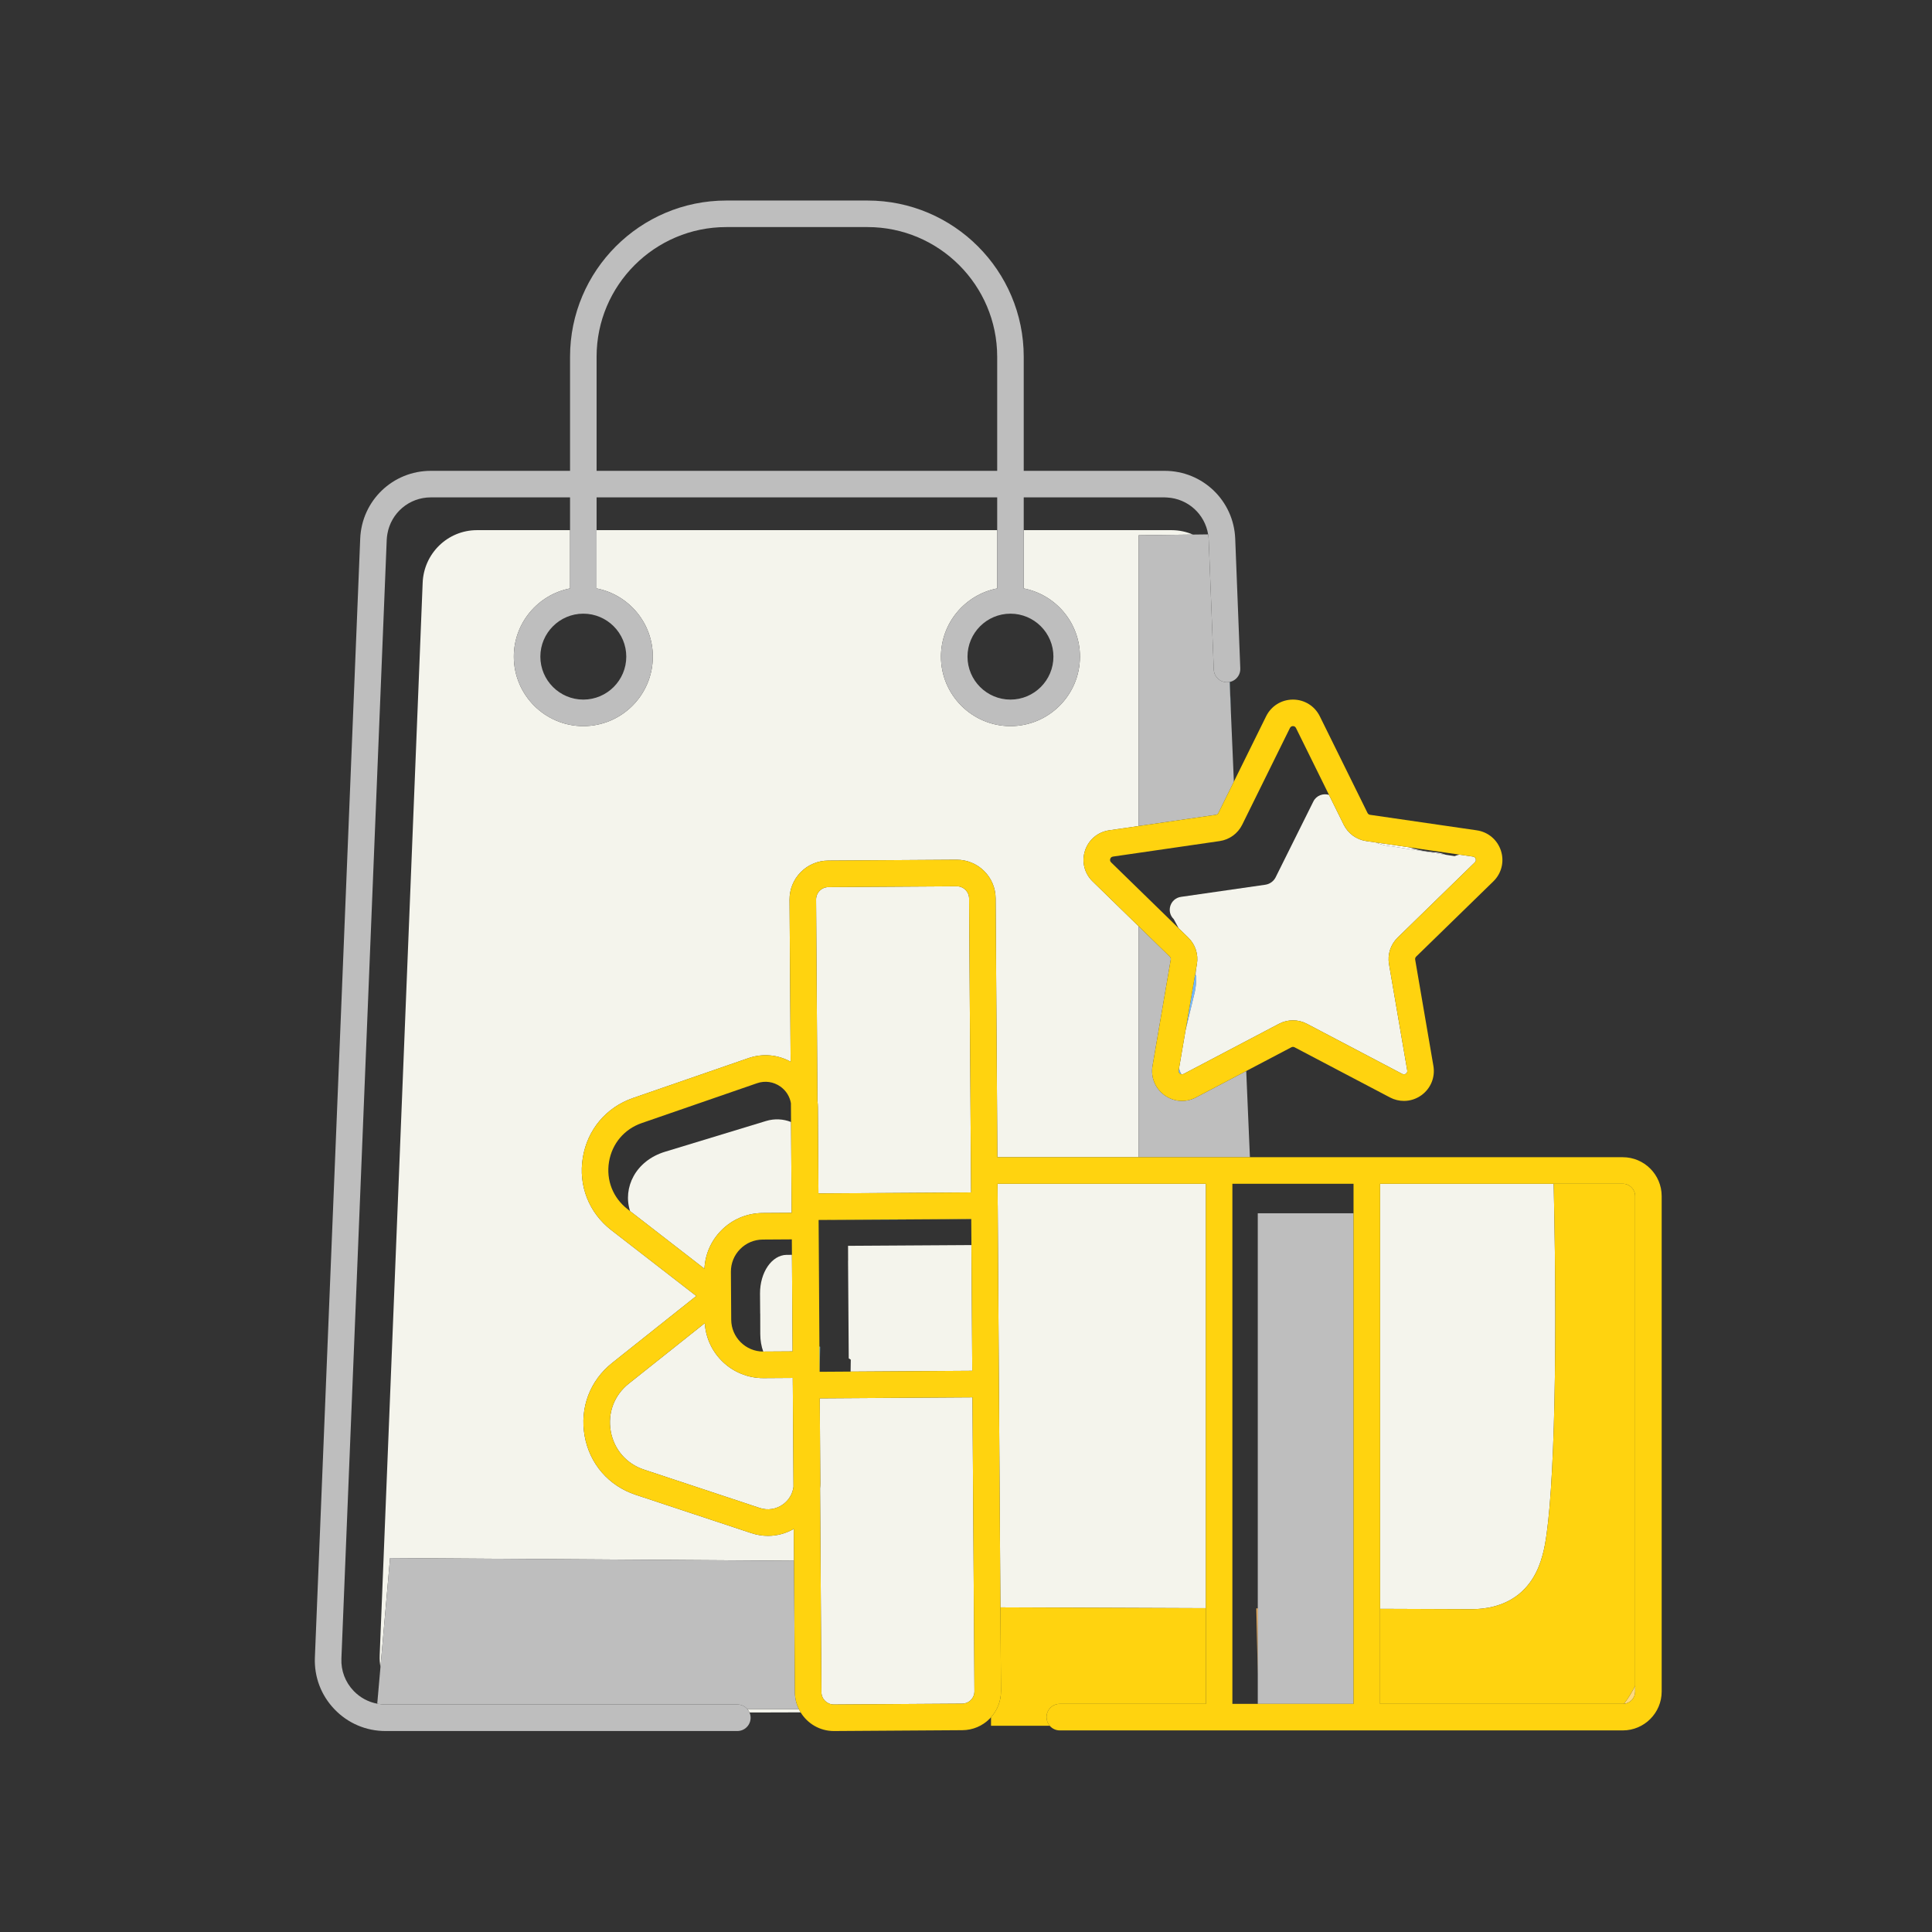
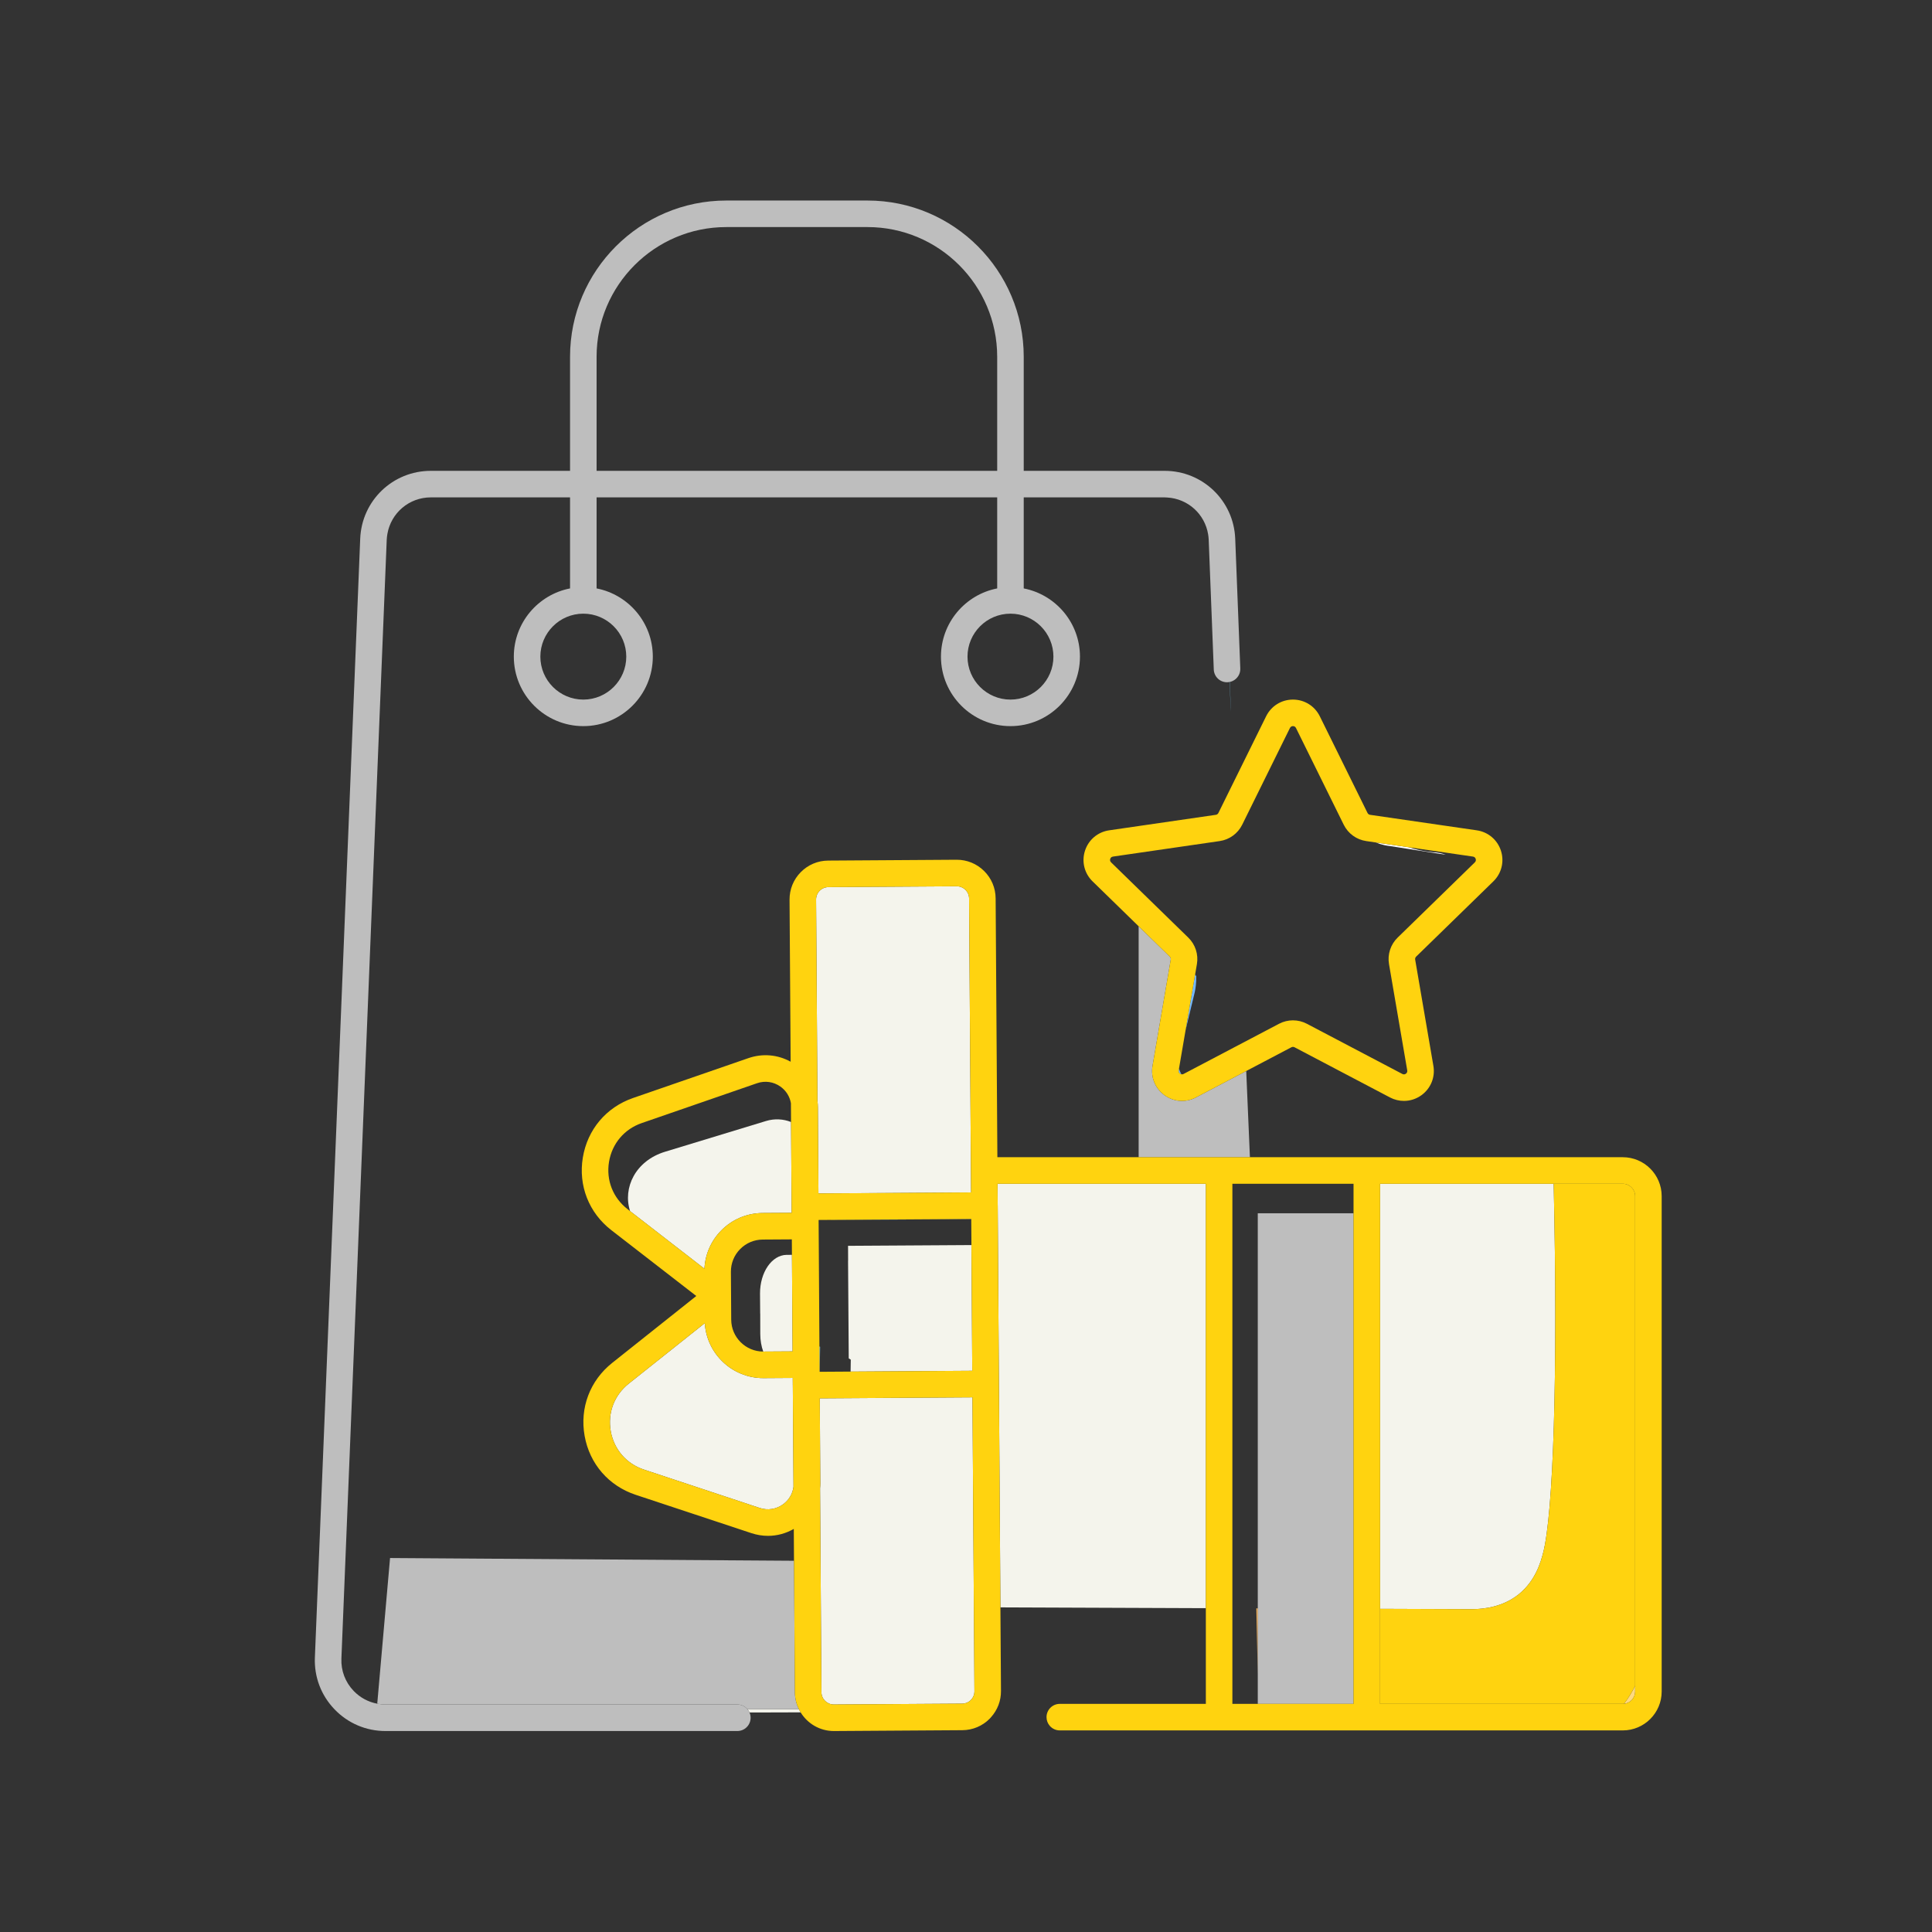
<svg xmlns="http://www.w3.org/2000/svg" width="512" height="512" viewBox="0 0 512 512" fill="none">
  <rect x="0" y="0" width="512" height="512" fill="#333333" stroke="none" />
  <path d="M326.168 187.437L325.905 180.721C325.89 180.724 325.875 180.727 325.859 180.73L326.194 188.568L326.168 187.437Z" fill="#80D7FF" />
  <path d="M211.696 452.92C207.137 452.92 202.581 452.92 198.056 452.92C198.289 453.187 198.482 453.489 198.626 453.819H203.284L212.174 453.793C212.001 453.51 211.842 453.219 211.696 452.92Z" fill="#F4F4EC" />
-   <path d="M112.009 154.474L100.622 438.651C100.579 439.722 100.653 440.768 100.828 441.779C101.675 432.15 102.522 422.522 103.369 412.893C139.052 413.134 174.735 413.375 210.419 413.616L210.362 405.177C208.253 406.388 205.916 407.018 203.538 407.018C202.065 407.018 200.578 406.78 199.121 406.298L168.451 396.137C161.302 393.769 156.247 387.928 154.929 380.514C153.609 373.1 156.34 365.874 162.233 361.186L184.527 343.451L162.007 326.003C156.054 321.391 153.231 314.202 154.454 306.771C155.678 299.34 160.658 293.436 167.775 290.976L198.312 280.422C202.09 279.116 206.096 279.471 209.527 281.366L209.238 238.438C209.219 235.684 210.275 233.089 212.209 231.129C214.143 229.17 216.724 228.081 219.477 228.063L253.479 227.841H253.549C256.276 227.841 258.844 228.894 260.787 230.812C262.746 232.746 263.835 235.327 263.853 238.08L264.316 306.674H301.752C301.752 287.431 301.752 266.161 301.752 245.473L289.541 233.571C287.364 231.448 286.595 228.333 287.534 225.44C288.474 222.548 290.927 220.48 293.936 220.043L301.752 218.907C301.752 176.344 301.752 141.848 301.752 141.848L316.131 141.667C314.391 140.916 312.48 140.497 310.474 140.497H271.299V155.936C279.778 157.583 286.2 165.061 286.2 174.014C286.2 184.17 277.938 192.432 267.782 192.432C257.626 192.432 249.364 184.17 249.364 174.014C249.364 165.061 255.786 157.583 264.265 155.936V140.497H158.102V155.936C166.581 157.583 173.003 165.061 173.003 174.014C173.003 184.17 164.741 192.432 154.585 192.432C144.429 192.432 136.167 184.17 136.167 174.014C136.167 165.061 142.589 157.583 151.069 155.936V140.497H126.393C118.669 140.497 112.298 146.654 112.009 154.474Z" fill="#F4F4EC" />
  <path d="M220.216 323.301L257.394 323.078L257.393 323.041L220.216 323.284V323.301Z" fill="#80D7FF" />
  <path d="M217.156 356.812L217.187 361.599V361.6L217.199 363.539L217.234 363.539L217.336 356.922L217.156 356.812Z" fill="#80D7FF" />
  <path d="M316.939 290.834C314.247 292.25 311.046 292.018 308.586 290.231C306.126 288.443 304.917 285.471 305.431 282.474L310.261 254.31C310.311 254.019 310.214 253.722 310.003 253.516L301.752 245.473V306.674H323.079H331.24L330.264 283.828L316.939 290.834Z" fill="#BEBEBE" />
  <path d="M312.455 283.128L312.363 283.662C312.285 284.116 312.514 284.39 312.72 284.54C312.817 284.61 312.943 284.674 313.09 284.702C312.804 284.213 312.59 283.685 312.455 283.128Z" fill="#74B8FF" />
-   <path d="M301.752 141.848V218.907L322.214 215.934C322.507 215.891 322.76 215.707 322.891 215.442L326.988 207.141L326.194 188.569L325.859 180.73C325.682 180.765 325.501 180.791 325.315 180.798C323.351 180.882 321.739 179.362 321.663 177.422L320.318 143.026C320.299 142.547 320.242 142.078 320.167 141.616L316.131 141.667L301.752 141.848Z" fill="#BEBEBE" />
  <path d="M210.655 448.501L210.419 413.616C174.736 413.375 139.052 413.134 103.369 412.893C102.522 422.522 101.675 432.15 100.828 441.779C100.543 445.019 100.259 448.258 99.974 451.498C100.687 451.631 101.417 451.707 102.16 451.707H195.404C196.464 451.707 197.412 452.178 198.057 452.92H211.697C211.045 451.581 210.665 450.086 210.655 448.501Z" fill="#BEBEBE" />
  <path d="M317.019 258.702C316.923 258.542 316.824 258.385 316.726 258.227L314.188 273.021C315.001 269.653 315.814 266.284 316.627 262.915C316.844 261.891 317.055 260.43 317.019 258.702Z" fill="#74B8FF" />
  <path d="M383.135 226.52C382.168 226.145 381.046 225.892 379.786 225.845C377.22 225.622 375.09 225.113 373.351 224.533L364.649 223.269C366.33 223.988 367.801 224.163 368.363 224.216C373.287 224.984 378.211 225.752 383.135 226.52Z" fill="white" />
-   <path d="M316.92 257.098L316.726 258.227C316.824 258.385 316.923 258.543 317.018 258.702C317.008 258.188 316.982 257.657 316.92 257.098Z" fill="white" />
-   <path d="M313.665 284.608L338.957 271.312C340.113 270.704 341.38 270.4 342.647 270.4C343.915 270.4 345.183 270.704 346.338 271.312L371.63 284.608C372.039 284.823 372.371 284.689 372.576 284.54C372.781 284.39 373.011 284.117 372.933 283.663L368.102 255.499C367.661 252.927 368.513 250.302 370.383 248.479L390.845 228.534C391.175 228.212 391.151 227.856 391.072 227.614C390.994 227.372 390.804 227.07 390.347 227.003L386.756 226.482C386.333 226.581 385.906 226.714 385.481 226.885C384.699 226.764 383.917 226.642 383.136 226.52C378.212 225.752 373.287 224.984 368.363 224.216C367.801 224.163 366.331 223.988 364.65 223.269L362.07 222.894C359.486 222.519 357.254 220.897 356.099 218.556L352.195 210.646C350.656 210.187 348.848 210.776 348.041 212.423L338.033 232.539C337.494 233.57 336.51 234.269 335.377 234.453L313.003 237.674C310.125 238.079 308.973 241.576 311.053 243.582C311.485 244.382 311.918 245.182 312.35 245.982L314.912 248.479C316.782 250.302 317.634 252.926 317.194 255.498L316.92 257.098C316.982 257.657 317.008 258.188 317.019 258.702C317.054 260.43 316.844 261.891 316.626 262.915C315.814 266.284 315.001 269.653 314.188 273.021L312.455 283.128C312.59 283.685 312.804 284.213 313.09 284.702C313.256 284.735 313.449 284.722 313.665 284.608Z" fill="#F4F4EC" />
  <path d="M319.562 313.707H264.364L264.402 319.375C264.403 319.41 264.407 319.444 264.408 319.478L264.562 343.094L265.121 425.972C283.268 426.042 301.415 426.112 319.562 426.182V313.707Z" fill="#F4F4EC" />
  <path d="M433.329 448.27V446.768C432.691 448.023 431.637 449.92 430.372 451.528C432.029 451.367 433.329 449.968 433.329 448.27Z" fill="#FFD980" />
  <path d="M402.519 422.465C406.991 418.851 408.341 413.791 408.9 411.696C411.647 401.404 412.889 364.3 411.741 313.707H365.734V426.359C373.875 426.39 382.015 426.422 390.156 426.453C393.404 426.422 398.375 425.813 402.519 422.465Z" fill="#F4F4EC" />
  <path d="M216.631 291.73C216.704 292.3 216.745 292.88 216.749 293.467L216.895 316.272L257.346 316.007L256.82 238.127C256.82 238.127 256.82 238.126 256.82 238.126C256.815 237.252 256.469 236.432 255.846 235.817C255.229 235.208 254.413 234.874 253.547 234.874C253.54 234.874 253.533 234.874 253.525 234.874L219.524 235.096C218.649 235.102 217.829 235.447 217.215 236.07C216.601 236.693 216.265 237.517 216.271 238.391L216.631 291.73Z" fill="#F4F4EC" />
  <path d="M220.984 451.707L254.985 451.484C255.859 451.479 256.679 451.133 257.294 450.51C257.908 449.888 258.243 449.064 258.238 448.189L257.712 370.308L217.245 370.573L217.389 393.016C217.392 393.492 217.366 393.962 217.323 394.428L217.688 448.453C217.7 450.252 219.166 451.706 220.961 451.707C220.969 451.707 220.976 451.707 220.984 451.707Z" fill="#F4F4EC" />
  <path d="M201.333 399.622C203.459 400.325 205.717 399.974 207.528 398.657C209.071 397.535 210.041 395.886 210.287 394.038L210.106 367.197C210.105 367.165 210.101 367.134 210.101 367.103L210.088 365.162L202.369 365.212C202.336 365.212 202.301 365.212 202.268 365.212C194.042 365.212 187.276 358.773 186.776 350.648L166.612 366.69C162.773 369.745 160.994 374.452 161.853 379.283C162.712 384.113 166.006 387.918 170.663 389.46L201.333 399.622Z" fill="#F4F4EC" />
  <path d="M202.98 297.085L176.239 305.226C168.416 307.614 164.979 314.776 166.978 320.957L186.684 336.224C186.867 332.4 188.43 328.825 191.141 326.08C194.054 323.129 197.942 321.489 202.089 321.462L209.798 321.413L209.635 297.344C207.634 296.549 205.289 296.377 202.98 297.085Z" fill="#F4F4EC" />
  <path d="M201.413 342.807L201.454 348.144H201.468V348.223L201.481 353.52C201.481 355.207 201.765 356.789 202.265 358.178C202.266 358.178 202.267 358.178 202.268 358.178C202.287 358.178 202.306 358.178 202.324 358.178L210.042 358.129L209.947 343.484L209.873 332.546L208.422 332.55C204.54 332.629 201.399 337.153 201.413 342.807Z" fill="#F4F4EC" />
  <path d="M224.744 330.191L224.76 334.102H224.744V334.119L224.925 359.984L225.465 360.317L225.416 363.486L257.66 363.275L257.529 343.176L257.44 329.955L224.744 330.156V330.191Z" fill="#F4F4EC" />
-   <path d="M280.856 451.544H319.562V426.181C301.415 426.112 283.268 426.042 265.121 425.972L265.271 448.143C265.288 450.73 264.347 453.17 262.631 455.081V457.339H278.18C277.657 456.725 277.339 455.931 277.339 455.061C277.339 453.119 278.914 451.544 280.856 451.544Z" fill="#FFD30F" />
  <path d="M332.952 426.233L333.323 443.645V426.234C333.199 426.234 333.076 426.233 332.952 426.233Z" fill="#FFB85B" />
  <path d="M433.329 316.981C433.329 315.176 431.86 313.707 430.054 313.707H411.741C412.888 364.3 411.646 401.404 408.9 411.697C408.341 413.792 406.991 418.851 402.519 422.465C398.375 425.814 393.404 426.422 390.155 426.453C382.015 426.422 373.874 426.39 365.734 426.359V451.544H430.054C430.161 451.544 430.267 451.538 430.372 451.528C431.637 449.921 432.691 448.023 433.329 446.768V316.981H433.329Z" fill="#FFD30F" />
  <path d="M333.323 426.234V443.645V451.544H358.701V321.53H333.323V426.234Z" fill="#BEBEBE" />
  <path d="M322.891 215.442C322.76 215.707 322.507 215.891 322.214 215.934L301.752 218.907L293.937 220.043C290.928 220.48 288.474 222.548 287.535 225.44C286.595 228.333 287.364 231.448 289.542 233.571L301.752 245.473L310.003 253.516C310.215 253.722 310.311 254.019 310.261 254.31L305.431 282.474C304.917 285.471 306.126 288.443 308.586 290.23C311.046 292.018 314.247 292.25 316.939 290.834L330.264 283.828L342.231 277.537C342.493 277.399 342.804 277.4 343.065 277.537L368.358 290.834C369.528 291.45 370.795 291.753 372.056 291.753C373.694 291.753 375.32 291.24 376.711 290.23C379.17 288.442 380.379 285.47 379.865 282.473L375.035 254.309C374.985 254.019 375.081 253.722 375.293 253.516L395.755 233.571C397.932 231.448 398.701 228.333 397.762 225.441C396.822 222.549 394.368 220.48 391.359 220.043L363.082 215.934C362.789 215.892 362.537 215.708 362.406 215.443L349.76 189.819V189.819C348.414 187.092 345.689 185.398 342.647 185.398C339.606 185.398 336.881 187.093 335.536 189.819L327.319 206.469L326.987 207.141L322.891 215.442ZM312.363 283.662L312.455 283.128L314.188 273.021L316.726 258.227L316.92 257.098L317.194 255.498C317.635 252.926 316.782 250.301 314.913 248.479L312.351 245.982L294.451 228.534C294.121 228.212 294.145 227.856 294.224 227.614C294.303 227.372 294.492 227.069 294.948 227.003L323.225 222.894C325.808 222.519 328.041 220.897 329.197 218.556L341.843 192.931C342.047 192.518 342.394 192.431 342.648 192.431C342.902 192.431 343.249 192.518 343.453 192.932V192.932L352.195 210.646L356.099 218.555C357.254 220.897 359.486 222.519 362.07 222.894L364.65 223.269L373.351 224.533L386.756 226.481L390.347 227.003C390.804 227.069 390.994 227.372 391.072 227.614C391.151 227.856 391.175 228.212 390.845 228.534L370.383 248.479C368.513 250.302 367.661 252.926 368.102 255.499L372.933 283.662C373.011 284.116 372.781 284.39 372.576 284.539C372.371 284.689 372.039 284.823 371.63 284.608L346.338 271.311C345.183 270.703 343.915 270.4 342.647 270.4C341.38 270.4 340.113 270.704 338.957 271.311L313.665 284.608C313.449 284.722 313.256 284.734 313.09 284.702C312.943 284.673 312.817 284.61 312.72 284.539C312.514 284.39 312.285 284.116 312.363 283.662Z" fill="#FFD30F" />
  <path d="M102.16 458.74H195.404C197.346 458.74 198.92 457.166 198.92 455.224C198.92 454.724 198.814 454.249 198.627 453.819C198.483 453.489 198.289 453.187 198.056 452.92C197.412 452.178 196.463 451.707 195.404 451.707H102.16C101.416 451.707 100.687 451.631 99.973 451.498C97.604 451.053 95.436 449.894 93.725 448.113C91.5 445.795 90.346 442.751 90.476 439.54L102.487 143.031C102.508 142.499 102.577 141.982 102.666 141.473C103.629 135.946 108.406 131.811 114.171 131.811H151.069V131.843V140.497V155.936C142.589 157.582 136.167 165.06 136.167 174.013C136.167 184.169 144.429 192.432 154.585 192.432C164.741 192.432 173.003 184.169 173.003 174.013C173.003 165.06 166.581 157.582 158.102 155.936V140.497V131.843V131.811H264.266V131.843V140.497V155.936C255.787 157.582 249.364 165.06 249.364 174.013C249.364 184.169 257.626 192.432 267.782 192.432C277.938 192.432 286.2 184.169 286.2 174.013C286.2 165.06 279.778 157.582 271.299 155.936V140.497V131.843V131.811H308.635C308.858 131.811 309.075 131.831 309.295 131.843C314.811 132.149 319.299 136.234 320.167 141.616C320.242 142.078 320.298 142.546 320.318 143.026L321.663 177.421C321.739 179.362 323.351 180.882 325.315 180.798C325.501 180.791 325.682 180.765 325.859 180.73C325.874 180.727 325.89 180.724 325.905 180.721C326.179 180.664 326.441 180.577 326.686 180.461C327.918 179.875 328.748 178.596 328.691 177.147L327.346 142.746C326.937 132.67 318.718 124.777 308.635 124.777H271.299V94.546C271.299 71.717 252.725 53.143 229.896 53.143H192.471C169.642 53.143 151.069 71.717 151.069 94.546V124.777H114.171C104.086 124.777 95.868 132.67 95.46 142.746L83.448 439.256C83.24 444.397 85.088 449.273 88.652 452.985C92.217 456.696 97.014 458.74 102.16 458.74ZM154.585 185.398C148.308 185.398 143.2 180.291 143.2 174.014C143.2 167.736 148.308 162.629 154.585 162.629C160.863 162.629 165.97 167.736 165.97 174.014C165.97 180.291 160.863 185.398 154.585 185.398ZM256.398 174.014C256.398 167.736 261.505 162.629 267.782 162.629C274.06 162.629 279.167 167.736 279.167 174.014C279.167 180.291 274.06 185.398 267.782 185.398C261.505 185.398 256.398 180.291 256.398 174.014ZM158.102 94.546C158.102 75.595 173.52 60.177 192.471 60.177H229.896C248.847 60.177 264.266 75.595 264.266 94.546V124.777H158.102V94.546Z" fill="#BEBEBE" />
  <path d="M323.078 306.674H301.752H264.316L263.853 238.08C263.835 235.327 262.747 232.746 260.787 230.812C258.844 228.894 256.276 227.841 253.549 227.841C253.525 227.841 253.502 227.841 253.479 227.841L219.478 228.063C216.724 228.081 214.143 229.17 212.209 231.13C210.275 233.089 209.22 235.684 209.238 238.438L209.528 281.366C206.096 279.471 202.09 279.116 198.312 280.422L167.776 290.976C160.658 293.436 155.678 299.34 154.455 306.771C153.231 314.202 156.054 321.391 162.007 326.003L184.527 343.451L162.233 361.186C156.34 365.875 153.609 373.1 154.929 380.514C156.247 387.929 161.303 393.769 168.451 396.137L199.121 406.298C200.578 406.78 202.065 407.018 203.538 407.018C205.916 407.018 208.253 406.388 210.363 405.177L210.419 413.616L210.655 448.5C210.665 450.086 211.045 451.581 211.697 452.92C211.842 453.219 212.001 453.51 212.175 453.793C213.989 456.756 217.246 458.74 220.96 458.74H221.03L255.031 458.518C257.784 458.5 260.365 457.411 262.299 455.451C262.417 455.332 262.52 455.204 262.631 455.081C264.347 453.169 265.288 450.729 265.27 448.142L265.121 425.972L264.562 343.093L264.407 319.478C264.407 319.443 264.403 319.409 264.402 319.375L264.364 313.707H319.562V426.181V451.544H280.856C278.914 451.544 277.339 453.118 277.339 455.06C277.339 455.93 277.656 456.725 278.179 457.338C278.824 458.096 279.783 458.577 280.856 458.577H323.078H362.217H430.054C435.738 458.577 440.362 453.953 440.362 448.27V316.981C440.362 311.298 435.738 306.674 430.054 306.674H362.217H331.239H323.078ZM430.054 451.544H365.734V426.359V313.707H411.741H430.054C431.86 313.707 433.329 315.176 433.329 316.981V446.768V448.27C433.329 449.968 432.029 451.368 430.372 451.528C430.267 451.538 430.161 451.544 430.054 451.544ZM358.701 321.53V451.544H333.323H326.595V313.707H358.701L358.701 321.53ZM217.688 448.454L217.323 394.428C217.366 393.962 217.392 393.492 217.389 393.016L217.245 370.573L257.712 370.308L258.237 448.19C258.243 449.064 257.908 449.888 257.294 450.511C256.679 451.133 255.859 451.479 254.985 451.485L220.984 451.707C220.976 451.707 220.969 451.707 220.961 451.707C219.166 451.707 217.7 450.252 217.688 448.454ZM161.853 379.283C160.994 374.452 162.773 369.745 166.612 366.69L186.776 350.649C187.276 358.773 194.042 365.212 202.268 365.212C202.301 365.212 202.336 365.212 202.369 365.212L210.088 365.162L210.101 367.103C210.101 367.135 210.105 367.165 210.106 367.197L210.287 394.038C210.041 395.886 209.071 397.535 207.528 398.657C205.717 399.974 203.459 400.325 201.333 399.622L170.663 389.461C166.006 387.918 162.712 384.113 161.853 379.283ZM161.394 307.914C162.191 303.073 165.436 299.226 170.073 297.624L200.61 287.069C202.726 286.337 204.989 286.66 206.817 287.954C208.323 289.02 209.294 290.587 209.602 292.358L209.635 297.344L209.797 321.413L202.088 321.462C197.942 321.489 194.054 323.129 191.14 326.08C188.43 328.826 186.866 332.401 186.684 336.225L166.978 320.957L166.315 320.444C162.437 317.439 160.597 312.755 161.394 307.914ZM219.523 235.096L253.525 234.874C253.532 234.874 253.54 234.874 253.547 234.874C254.413 234.874 255.229 235.209 255.846 235.818C256.469 236.432 256.814 237.252 256.82 238.126L257.346 316.007L216.895 316.272L216.748 293.468C216.745 292.88 216.704 292.301 216.631 291.73L216.271 238.391C216.265 237.517 216.6 236.693 217.215 236.07C217.829 235.448 218.649 235.102 219.523 235.096ZM257.393 323.079L257.44 329.955L257.529 343.176L257.66 363.275L225.416 363.486L217.233 363.539L217.199 363.54L217.187 361.6L217.156 356.812L216.951 324.884L216.94 323.305L220.216 323.284L257.393 323.041L257.393 323.079ZM193.779 349.742L193.697 337.041C193.683 334.773 194.552 332.635 196.145 331.021C197.739 329.407 199.865 328.511 202.133 328.496L209.845 328.447L209.872 332.546L209.946 343.484L210.042 358.129L202.324 358.178C202.306 358.179 202.287 358.178 202.268 358.178C202.267 358.178 202.266 358.178 202.265 358.178C197.611 358.176 193.809 354.404 193.779 349.742Z" fill="#FFD30F" />
</svg>